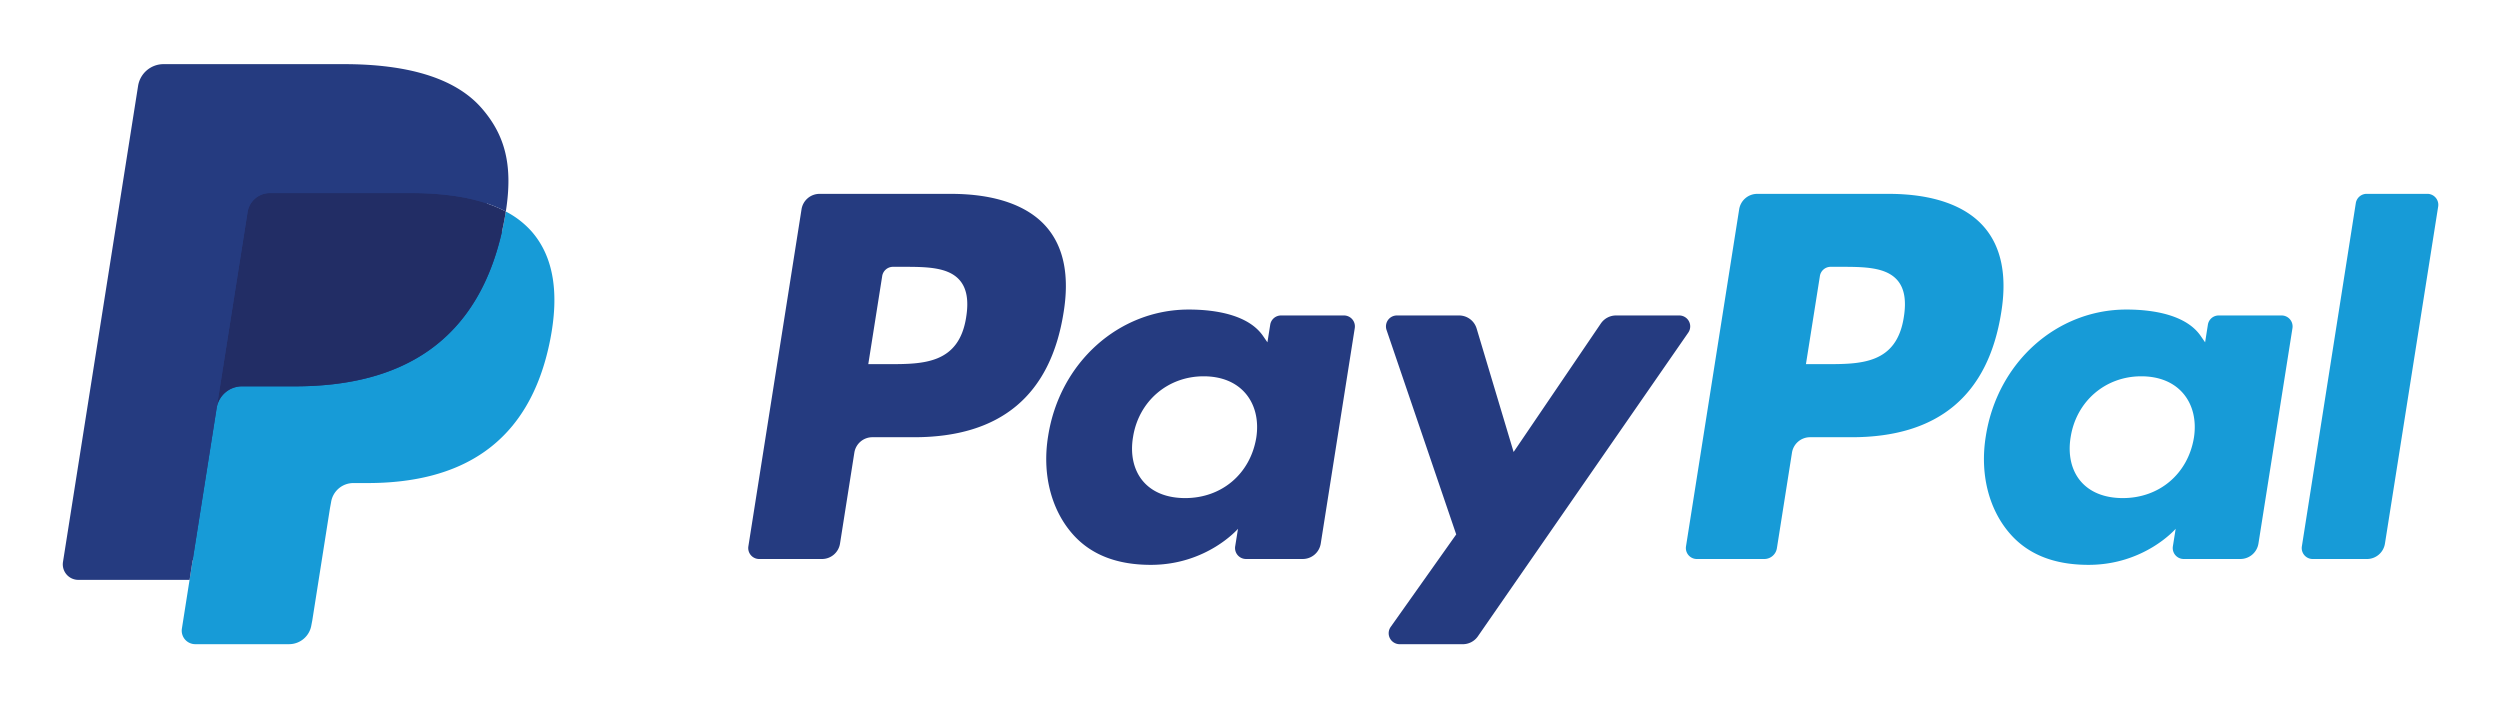
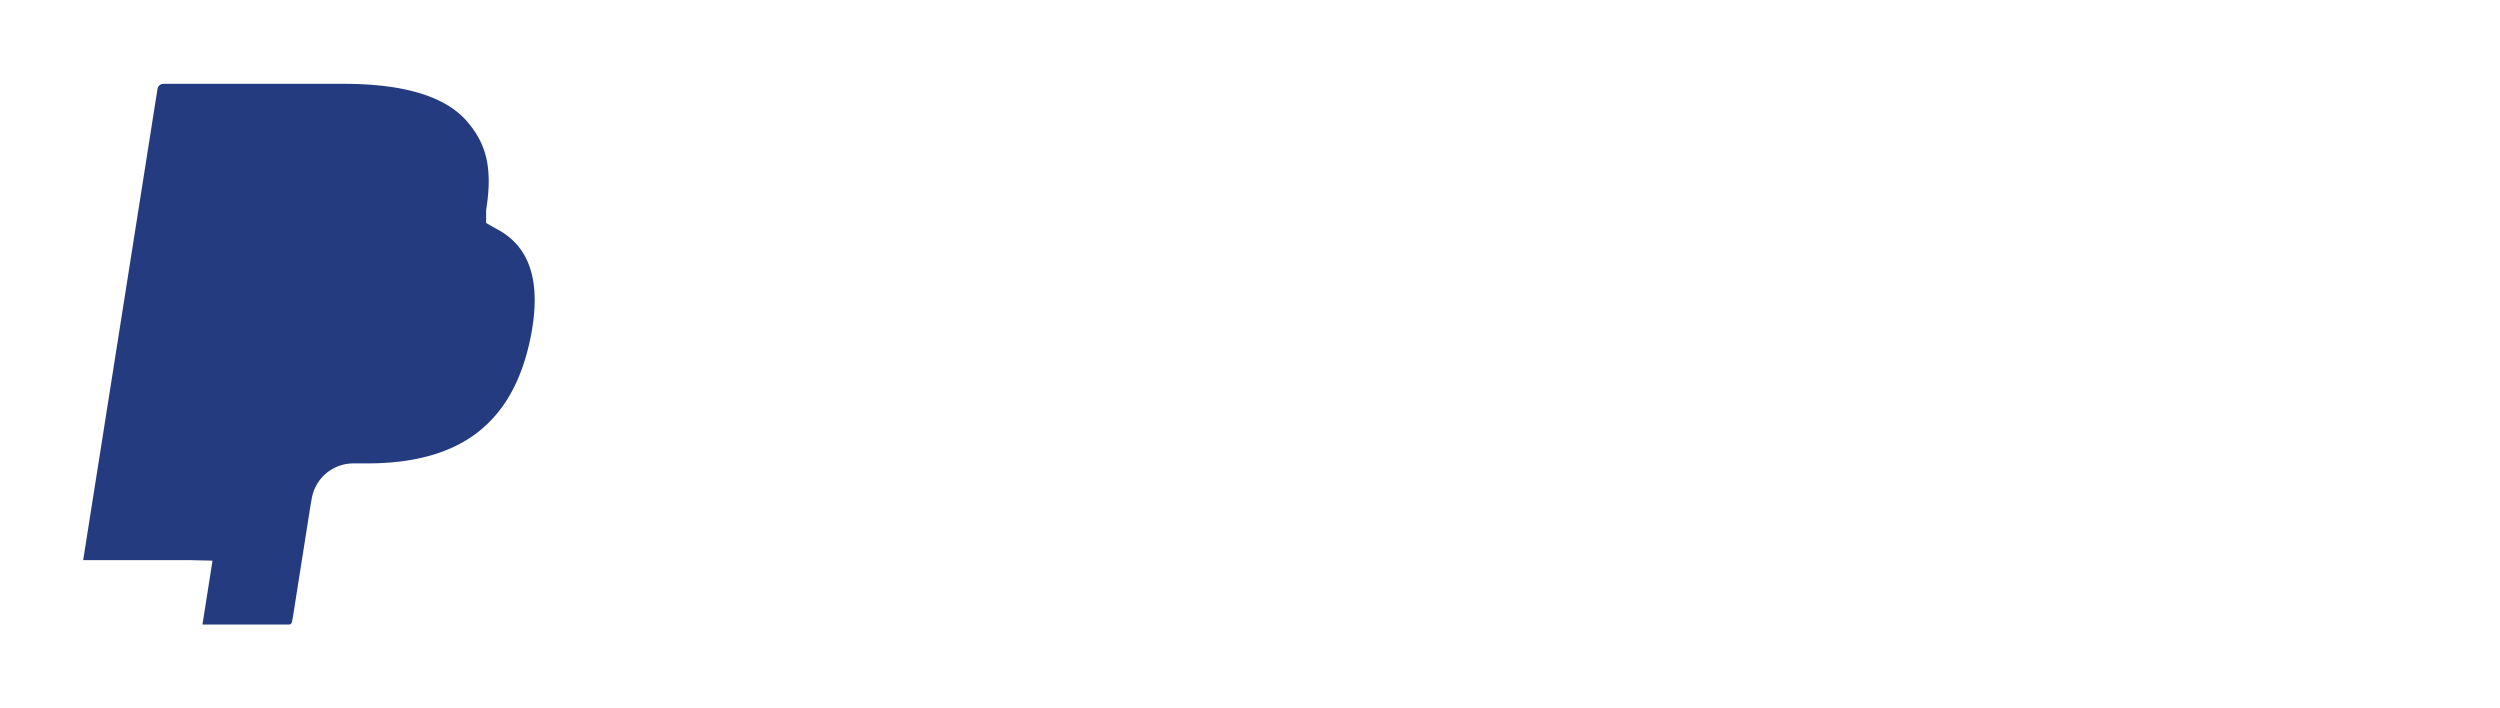
<svg xmlns="http://www.w3.org/2000/svg" width="300" height="85" viewBox="-88 -51.197 300 85">
-   <path fill="#253B80" d="M26.124-27.933H10.35a2.19 2.19 0 00-2.166 1.849l-6.38 40.45a1.314 1.314 0 001.3 1.518h7.531c1.08 0 1.999-.786 2.167-1.851l1.72-10.911a2.19 2.19 0 012.164-1.852h4.994c10.391 0 16.388-5.027 17.954-14.993.707-4.359.031-7.783-2.012-10.182-2.242-2.635-6.218-4.028-11.498-4.028zm1.82 14.773c-.863 5.66-5.188 5.66-9.37 5.66h-2.381l1.67-10.57a1.316 1.316 0 011.299-1.109h1.091c2.848 0 5.536 0 6.924 1.624.829.968 1.083 2.407.767 4.395zm45.334-.181h-7.554c-.648 0-1.199.47-1.298 1.109l-.336 2.113-.528-.766c-1.636-2.375-5.283-3.167-8.922-3.167-8.348 0-15.478 6.321-16.866 15.192-.722 4.424.304 8.654 2.814 11.603 2.302 2.714 5.596 3.842 9.514 3.842 6.726 0 10.456-4.326 10.456-4.326l-.336 2.1a1.315 1.315 0 001.297 1.523h6.803a2.192 2.192 0 002.168-1.853l4.082-25.854a1.312 1.312 0 00-1.294-1.516zM62.747 1.362c-.729 4.314-4.153 7.211-8.522 7.211-2.194 0-3.946-.702-5.073-2.035-1.116-1.325-1.541-3.211-1.185-5.308.68-4.279 4.162-7.271 8.465-7.271 2.145 0 3.889.712 5.037 2.058 1.153 1.356 1.608 3.254 1.278 5.345zm50.763-14.703h-7.592a2.204 2.204 0 00-1.816.962L93.633 3.041l-4.438-14.819a2.198 2.198 0 00-2.104-1.563h-7.458a1.31 1.31 0 00-1.317 1.312c0 .145.021.29.069.427l8.361 24.536-7.86 11.096a1.31 1.31 0 00.311 1.833c.222.157.489.244.761.244h7.581c.72 0 1.394-.352 1.803-.941l25.247-36.444a1.31 1.31 0 00-.33-1.829 1.31 1.31 0 00-.749-.234z" />
-   <path fill="#179BD7" d="M138.643-27.933h-15.776a2.193 2.193 0 00-2.166 1.849l-6.381 40.45a1.316 1.316 0 001.297 1.518h8.095c.759 0 1.397-.549 1.516-1.297l1.81-11.465a2.193 2.193 0 012.164-1.852h4.991c10.393 0 16.389-5.027 17.957-14.993.707-4.359.027-7.783-2.015-10.182-2.239-2.635-6.213-4.028-11.492-4.028zm1.818 14.773c-.859 5.66-5.185 5.66-9.37 5.66h-2.378l1.674-10.57a1.309 1.309 0 011.295-1.109h1.091c2.846 0 5.536 0 6.926 1.624.826.968 1.078 2.407.762 4.395zm45.33-.181h-7.546a1.307 1.307 0 00-1.298 1.109l-.334 2.113-.53-.766c-1.635-2.375-5.28-3.167-8.919-3.167-8.35 0-15.476 6.321-16.865 15.192-.72 4.424.303 8.654 2.814 11.603 2.305 2.714 5.593 3.842 9.514 3.842 6.727 0 10.453-4.326 10.453-4.326l-.334 2.1a1.313 1.313 0 001.299 1.523h6.802a2.195 2.195 0 002.166-1.853l4.083-25.854a1.318 1.318 0 00-1.305-1.516zM175.264 1.362c-.726 4.314-4.153 7.211-8.523 7.211-2.189 0-3.946-.702-5.072-2.035-1.116-1.325-1.537-3.211-1.186-5.308.685-4.279 4.163-7.271 8.465-7.271 2.144 0 3.889.712 5.037 2.058 1.157 1.356 1.613 3.254 1.279 5.345zm19.433-28.186l-6.473 41.19a1.312 1.312 0 001.295 1.518h6.511a2.187 2.187 0 002.164-1.851l6.387-40.449a1.316 1.316 0 00-1.297-1.52h-7.289a1.32 1.32 0 00-1.298 1.112z" />
  <path fill="#253B80" d="M-63.705 23.745l1.206-7.662-2.688-.063h-12.832l8.918-56.54a.728.728 0 01.725-.618h21.635c7.183 0 12.139 1.494 14.727 4.445 1.215 1.383 1.987 2.829 2.359 4.421.394 1.668.4 3.665.017 6.099l-.028.177v1.56l1.213.688a8.515 8.515 0 012.457 1.872c1.038 1.185 1.709 2.687 1.992 4.47.293 1.833.196 4.017-.283 6.486-.553 2.842-1.448 5.318-2.657 7.344a15.15 15.15 0 01-4.209 4.613c-1.605 1.138-3.513 2.002-5.67 2.557-2.089.543-4.472.817-7.085.817h-1.684a5.11 5.11 0 00-3.292 1.212A5.098 5.098 0 00-50.6 8.686l-.126.689-2.131 13.507-.097.493c-.026.16-.07.236-.134.289a.36.36 0 01-.222.081h-10.395z" />
-   <path fill="#179BD7" d="M-27.303-25.815c-.065.413-.139.834-.221 1.269C-30.378-9.898-40.14-4.837-52.606-4.837h-6.348a3.082 3.082 0 00-3.048 2.612l-3.25 20.61-.92 5.843a1.621 1.621 0 001.603 1.876h11.258a2.711 2.711 0 002.676-2.282l.11-.573 2.12-13.452.136-.739a2.706 2.706 0 012.676-2.288h1.684c10.908 0 19.446-4.429 21.942-17.245 1.042-5.352.504-9.822-2.256-12.966a10.74 10.74 0 00-3.08-2.374z" />
-   <path fill="#222D65" d="M-30.288-27.006a22.494 22.494 0 00-2.775-.616 35.292 35.292 0 00-5.596-.408h-16.958a2.705 2.705 0 00-2.674 2.288l-3.607 22.849-.104.667a3.08 3.08 0 013.048-2.612h6.348c12.466 0 22.228-5.064 25.082-19.71.084-.435.156-.855.221-1.269a15.239 15.239 0 00-2.346-.99 33.828 33.828 0 00-.639-.199z" />
-   <path fill="#253B80" d="M-58.291-25.741a2.698 2.698 0 012.674-2.286h16.958c2.01 0 3.885.132 5.596.408 1.159.182 2.301.455 3.417.814.842.279 1.624.609 2.345.99.85-5.414-.007-9.099-2.934-12.438-3.227-3.674-9.051-5.247-16.503-5.247h-21.635a3.094 3.094 0 00-3.057 2.613l-9.012 57.124a1.86 1.86 0 001.834 2.149h13.357l3.354-21.278 3.606-22.849z" />
</svg>